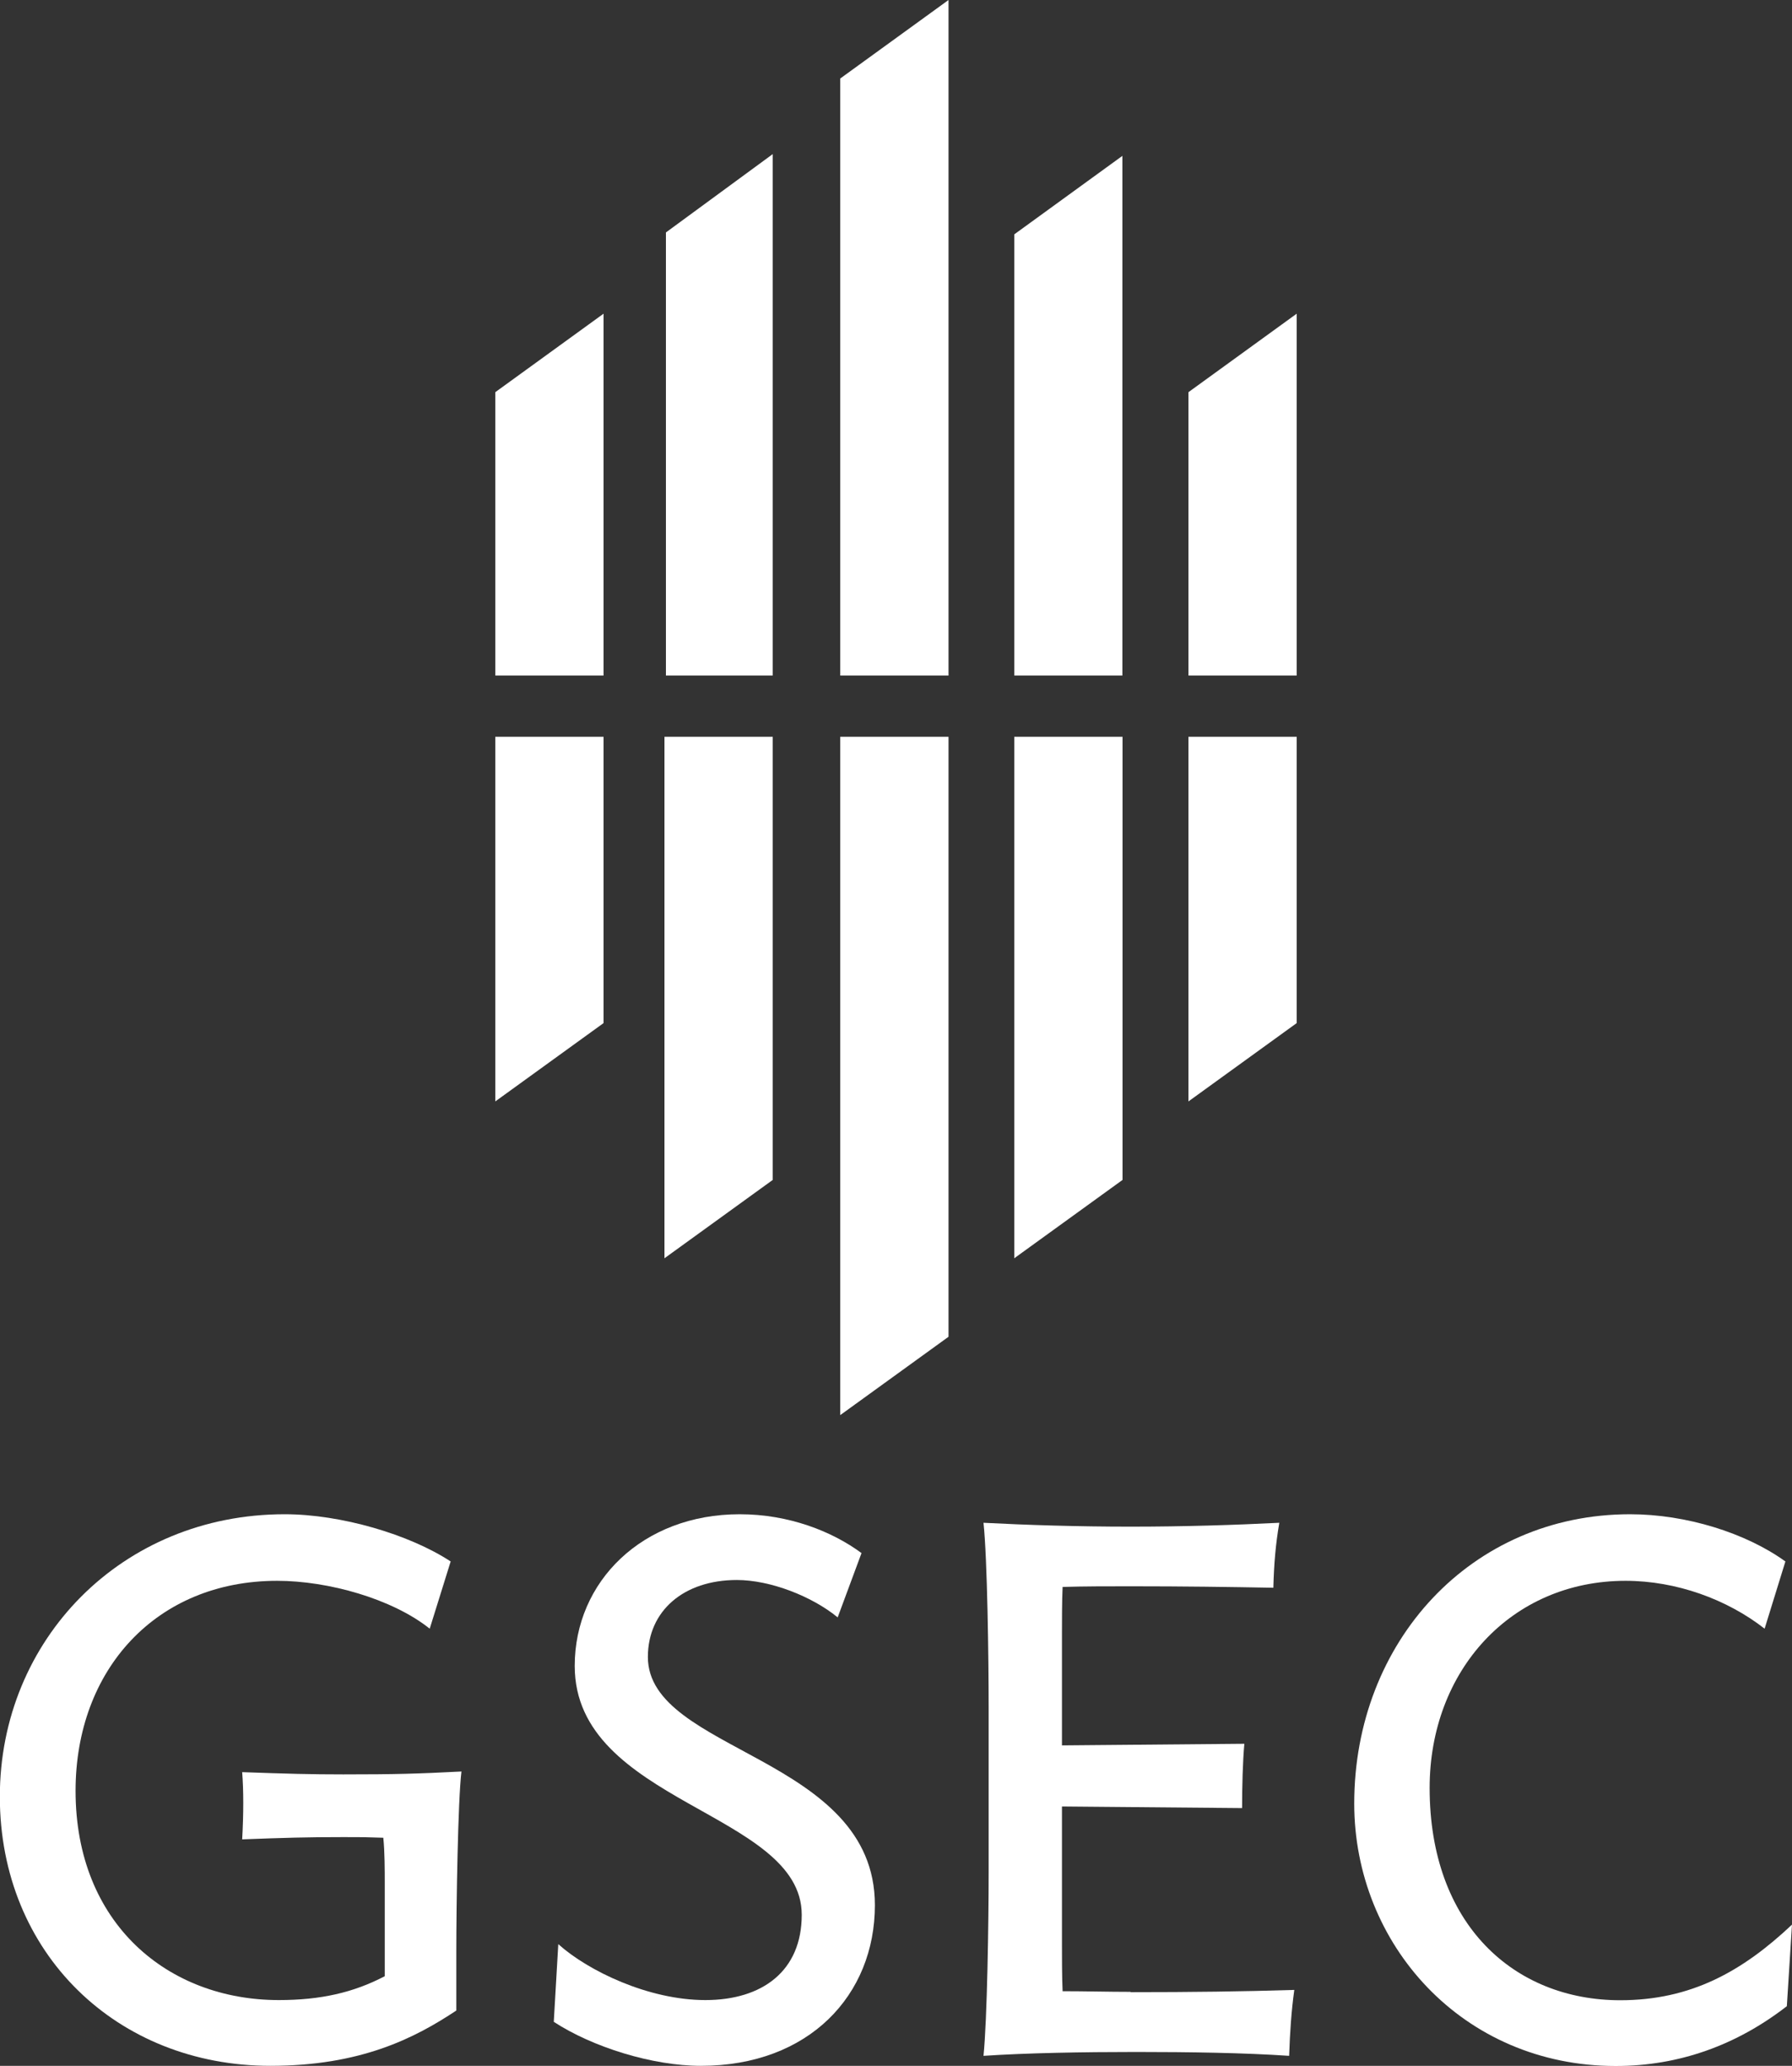
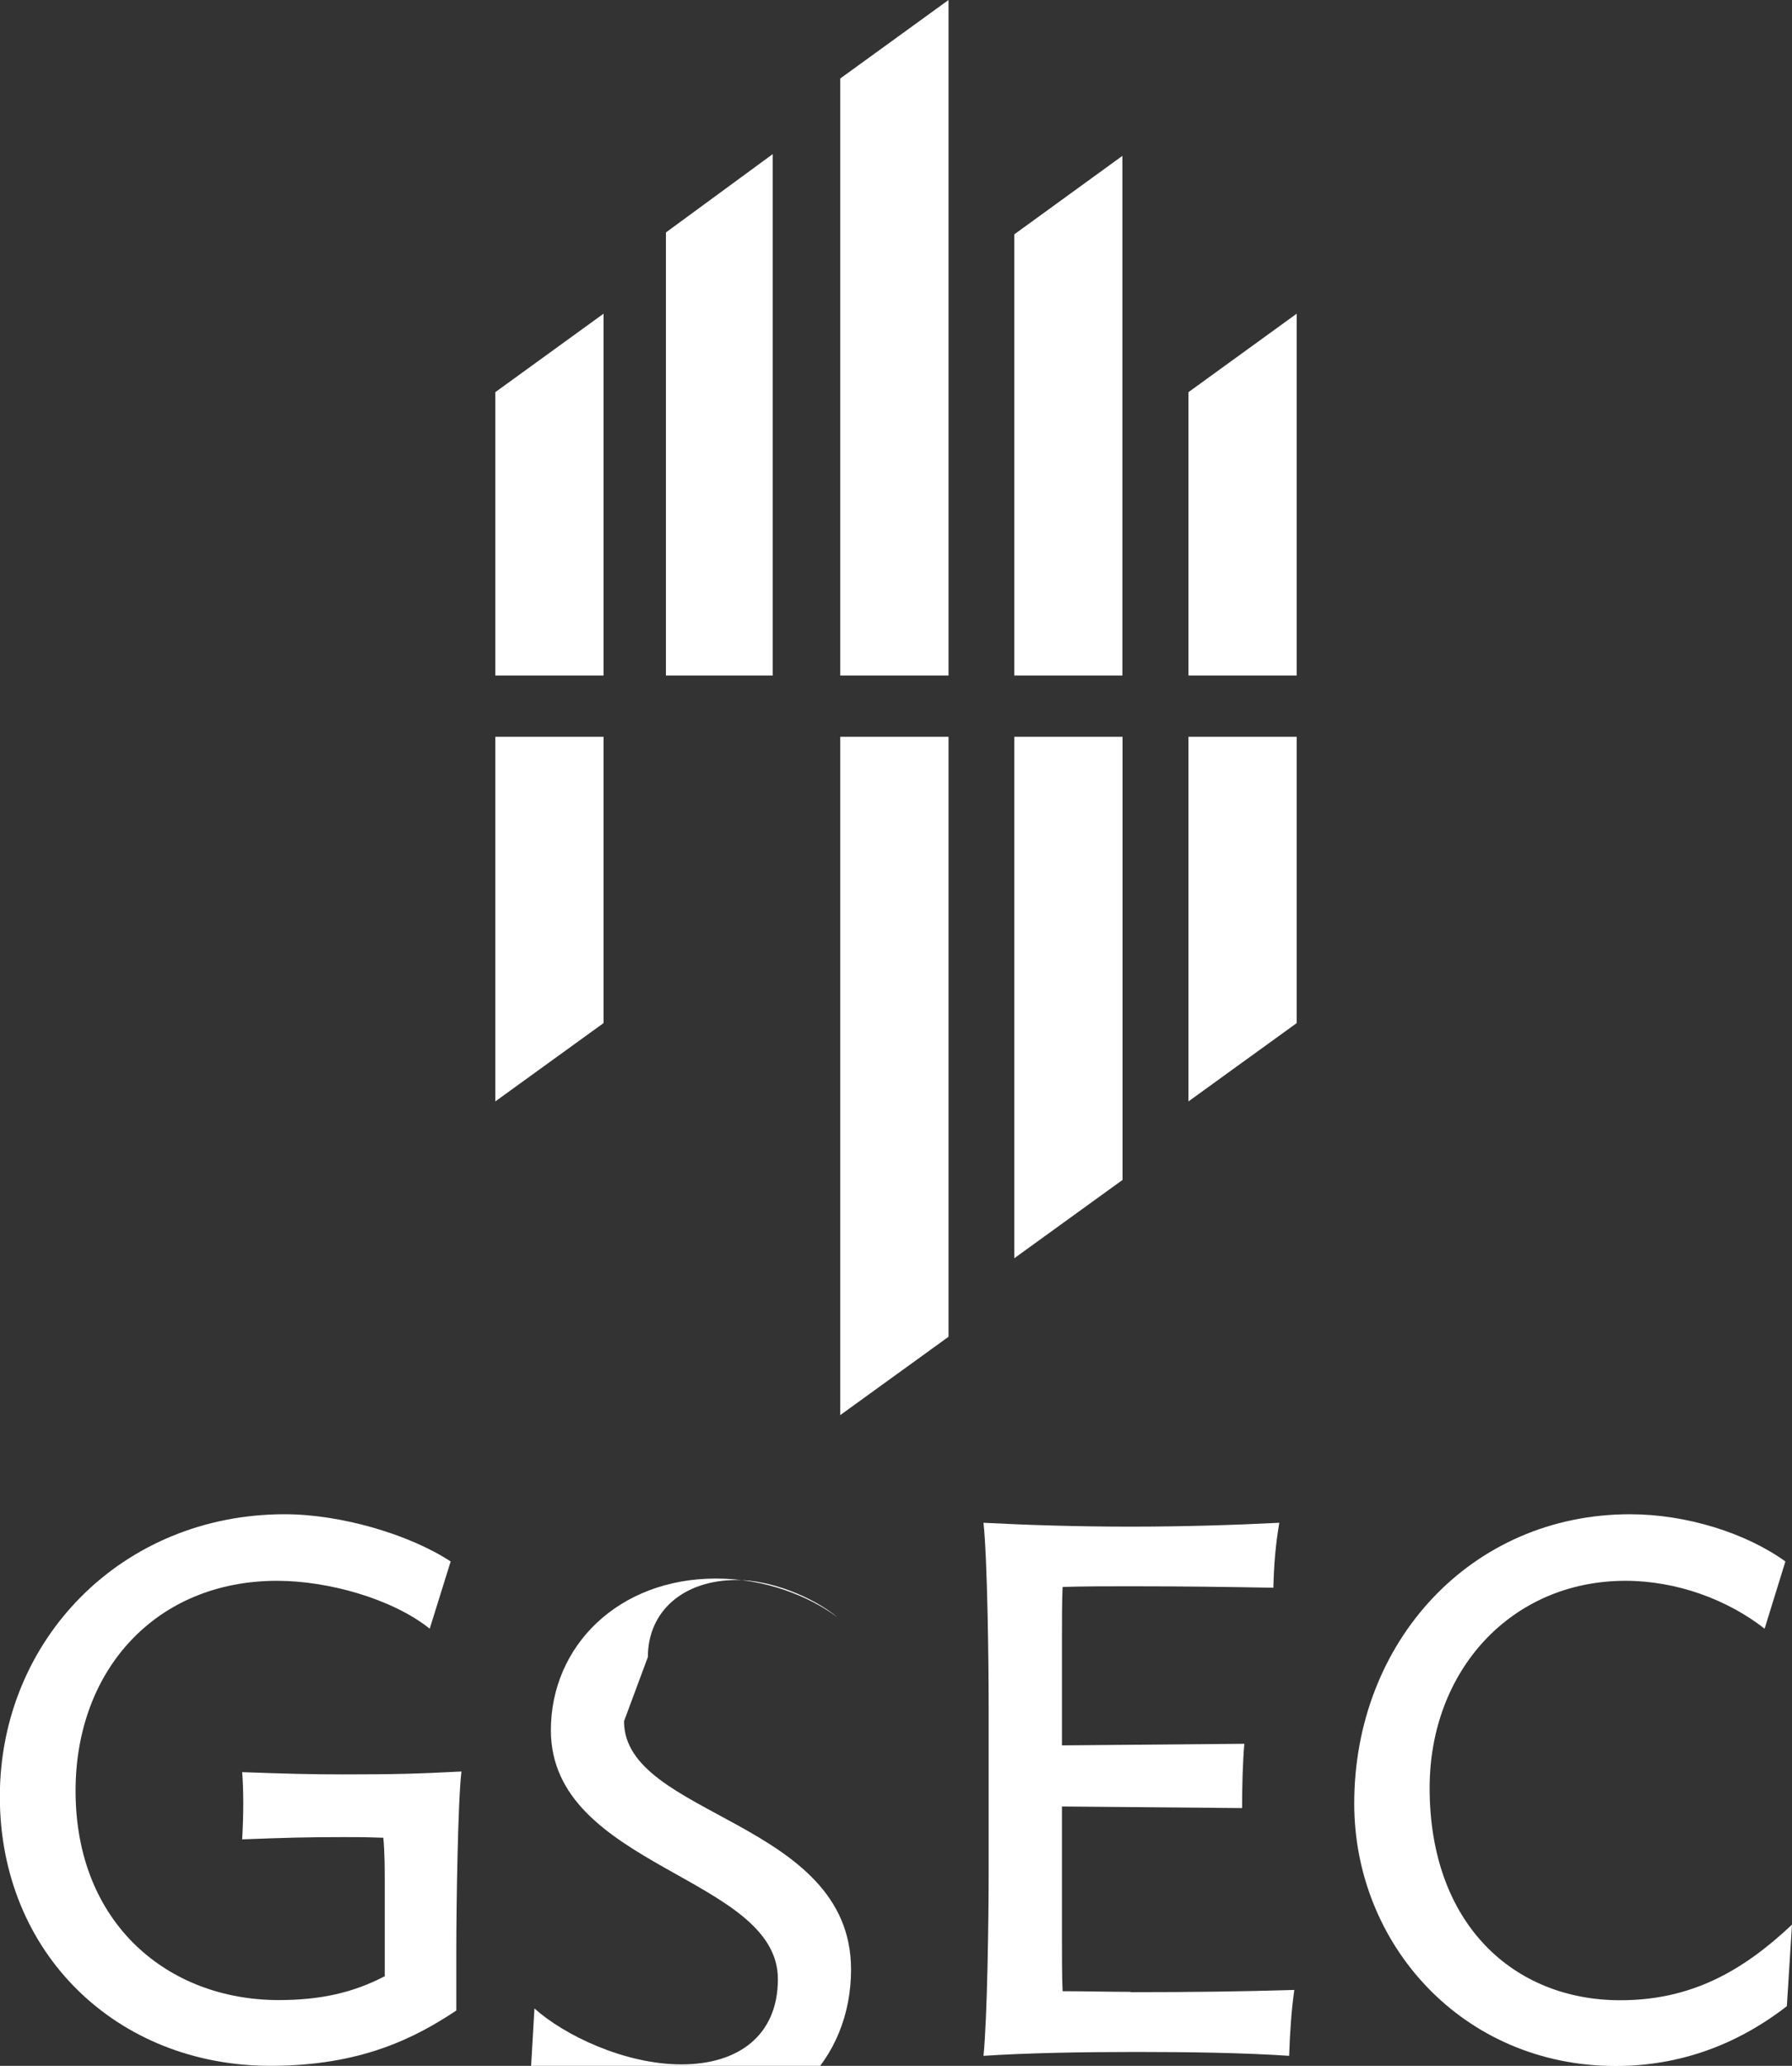
<svg xmlns="http://www.w3.org/2000/svg" id="Layer_1" viewBox="0 0 111.22 128.16">
  <rect x="0" y="0" width="111.22" height="128.16" fill="#333333" stroke="none" />
  <defs>
    <style>.cls-1{fill:#fff;}</style>
  </defs>
  <path class="cls-1" d="M21.33,110.08c-2.09,0-3.48-.04-6.3-.14.09,1.12.09,2.6,0,4.17,2.65-.1,3.99-.14,6.3-.14,1.44,0,1.06,0,2.46.04.09.84.09,2.09.09,2.79v5.8c-1.95,1.02-3.99,1.48-6.58,1.48-6.86,0-12.61-4.73-12.61-12.98,0-7.51,5-13.03,12.51-13.03,3.16,0,7.14,1.11,9.47,2.97l1.3-4.17c-2.56-1.68-6.82-2.93-10.3-2.93-10.11,0-17.68,7.79-17.68,17.52s7.28,16.7,16.79,16.7c5.6,0,8.95-1.71,11.54-3.43v-3.61c0-2.97.1-9.41.32-11.22-2.73.14-4.08.18-7.33.18" />
-   <path class="cls-1" d="M40.21,102.8c0-2.87,2.23-4.78,5.52-4.78,2.09,0,4.68,1.02,6.26,2.32l1.48-3.99c-1.81-1.34-4.5-2.41-7.56-2.41-6.03,0-10.24,4.17-10.24,9.41,0,8.53,14.09,9.05,14.09,15.44,0,3.49-2.45,5.29-5.98,5.29s-7.28-1.81-9.13-3.47l-.28,4.82c2.41,1.57,6.12,2.73,9.13,2.73,6.72,0,10.8-4.4,10.8-9.97,0-9.27-14.09-9.46-14.09-15.4" />
+   <path class="cls-1" d="M40.21,102.8c0-2.87,2.23-4.78,5.52-4.78,2.09,0,4.68,1.02,6.26,2.32c-1.81-1.34-4.5-2.41-7.56-2.41-6.03,0-10.24,4.17-10.24,9.41,0,8.53,14.09,9.05,14.09,15.44,0,3.49-2.45,5.29-5.98,5.29s-7.28-1.81-9.13-3.47l-.28,4.82c2.41,1.57,6.12,2.73,9.13,2.73,6.72,0,10.8-4.4,10.8-9.97,0-9.27-14.09-9.46-14.09-15.4" />
  <path class="cls-1" d="M70.17,123.57c-1.39,0-2.82-.04-4.22-.04-.04-.88-.04-2.17-.04-2.87v-8.59l11.18.1c0-1.34.04-2.87.14-3.99l-11.32.1v-7c0-.7,0-1.95.04-2.83,1.35-.04,2.83-.04,4.22-.04,3.3,0,6.12.04,8.86.09.04-1.49.14-2.69.37-4.03-2.78.14-5.93.24-9.23.24s-6.44-.1-9.13-.24c.24,2.23.32,8.49.32,11.46v10.25c0,3.01-.09,9.13-.32,11.36,2.69-.18,6.18-.24,9.47-.24s6.72.05,9.5.24c.05-1.48.14-2.79.32-4.09-3.15.1-6.39.14-10.16.14" />
  <path class="cls-1" d="M100.56,124.09c-6.58,0-11.83-4.69-11.83-13.17,0-7.28,5.06-12.85,12.16-12.85,3.15,0,6.3,1.15,8.63,2.97l1.29-4.17c-2.45-1.77-6.16-2.93-9.64-2.93-9.88,0-17.12,7.93-17.12,17.95,0,8.72,6.72,16.28,16.23,16.28,3.94,0,7.51-1.3,10.62-3.71l.32-5.06c-3.11,2.93-6.3,4.69-10.66,4.69" />
  <polygon class="cls-1" points="37.46 19.46 37.46 41.91 30.74 41.91 30.74 24.33 37.46 19.46" />
  <polygon class="cls-1" points="80.48 19.46 80.48 41.91 73.76 41.91 73.76 24.33 80.48 19.46" />
  <polygon class="cls-1" points="47.96 9.56 47.96 41.91 41.33 41.91 41.33 14.42 47.96 9.56" />
  <polygon class="cls-1" points="69.66 9.67 69.66 41.91 62.95 41.91 62.95 14.54 69.66 9.67" />
  <polygon class="cls-1" points="58.87 0 58.87 41.91 52.15 41.91 52.15 4.87 58.87 0" />
  <polygon class="cls-1" points="30.74 45.71 37.46 45.71 37.46 63.47 30.74 68.33 30.74 45.71" />
  <polygon class="cls-1" points="73.76 45.71 80.48 45.71 80.48 63.47 73.76 68.33 73.76 45.71" />
-   <polygon class="cls-1" points="41.24 45.71 47.96 45.71 47.96 73.2 41.24 78.06 41.24 45.71" />
  <polygon class="cls-1" points="62.95 45.71 69.67 45.71 69.67 73.2 62.95 78.06 62.95 45.71" />
  <polygon class="cls-1" points="52.15 45.71 58.87 45.71 58.87 82.93 52.15 87.79 52.15 45.71" />
</svg>